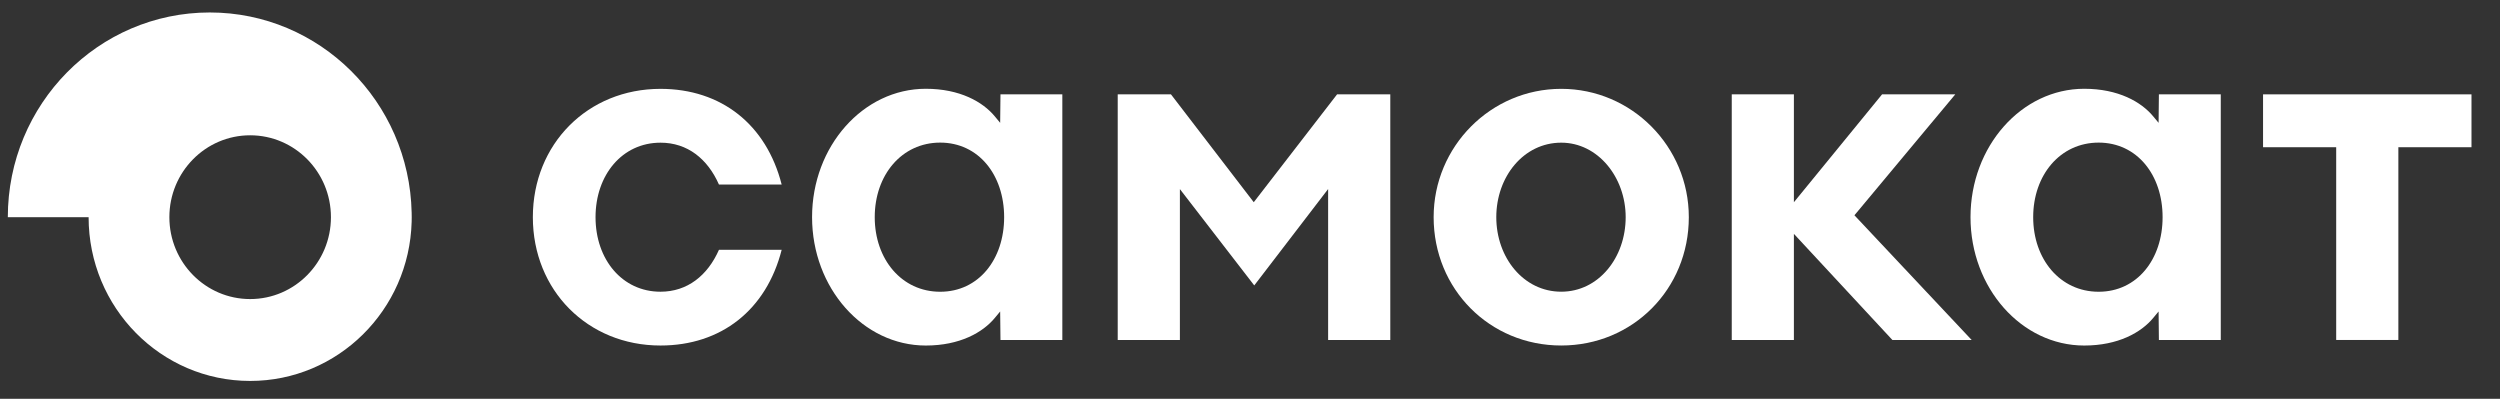
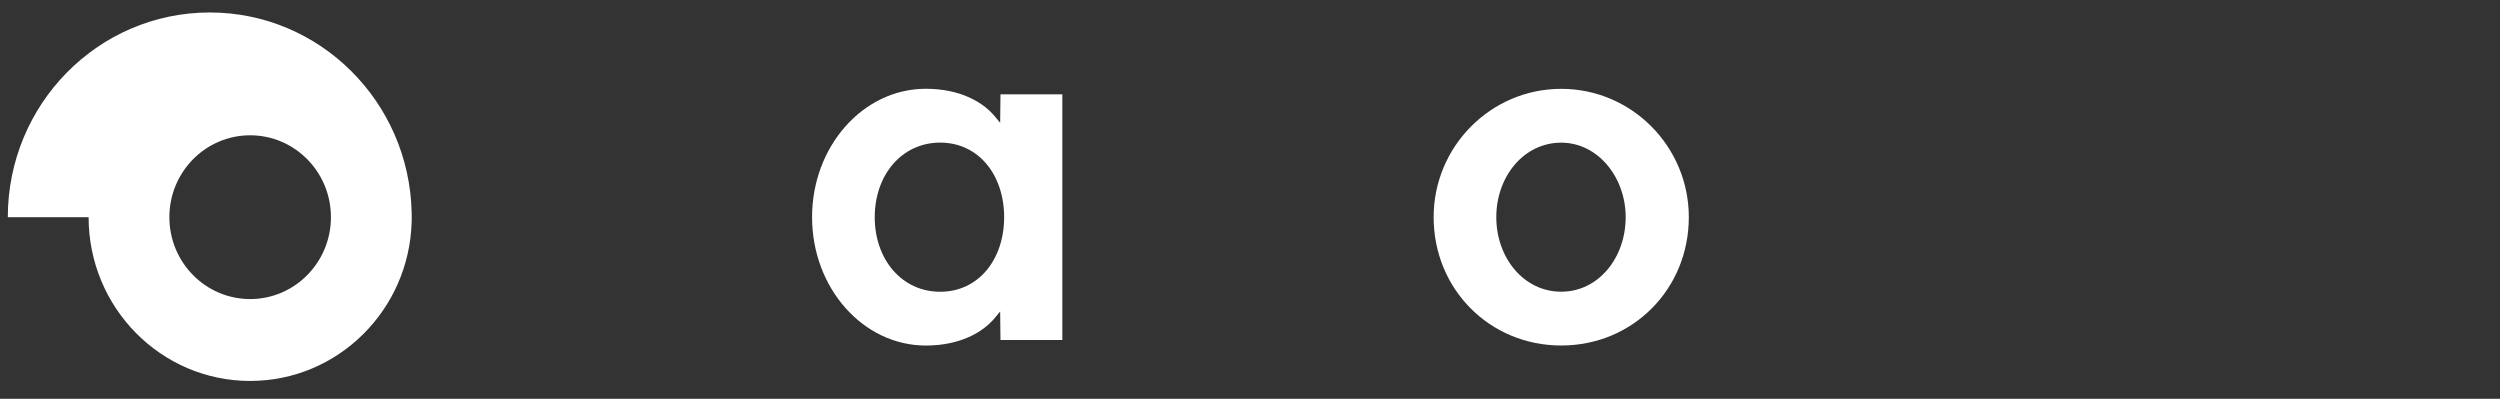
<svg xmlns="http://www.w3.org/2000/svg" width="163" height="26" viewBox="0 0 163 26" fill="none">
  <rect x="0" y="0" width="163" height="26" fill="#333333" stroke="none" />
  <path d="M26.84 13.862C26.684 6.628 20.85 0.813 13.678 0.813C6.406 0.813 0.51 6.789 0.51 14.16H5.777C5.777 20.056 10.492 24.837 16.31 24.837C22.03 24.837 26.684 20.217 26.84 14.459C26.842 14.361 26.844 14.26 26.844 14.16C26.844 14.061 26.842 13.96 26.84 13.862ZM16.31 19.499C13.402 19.499 11.043 17.108 11.043 14.16C11.043 11.212 13.402 8.821 16.31 8.821C19.218 8.821 21.577 11.212 21.577 14.16C21.577 17.108 19.218 19.499 16.31 19.499Z" fill="white" />
  <path d="M101.792 5.792C97.204 5.792 93.473 9.546 93.473 14.159C93.473 18.852 97.127 22.527 101.792 22.527C106.457 22.527 110.111 18.851 110.111 14.159C110.111 9.547 106.379 5.792 101.792 5.792ZM101.792 19.019C99.338 19.019 97.558 16.799 97.558 14.161C97.558 11.523 99.338 9.302 101.792 9.302C104.188 9.302 105.994 11.564 105.994 14.161C105.994 16.8 104.227 19.019 101.792 19.019Z" fill="white" />
  <path d="M65.231 6.149L65.211 8.009C65.211 8.009 65.022 7.781 64.866 7.593C64.081 6.639 62.578 5.788 60.361 5.788C56.274 5.788 52.947 9.542 52.947 14.155V14.159V14.161C52.947 18.775 56.273 22.529 60.361 22.529C62.578 22.529 64.081 21.678 64.866 20.724C65.022 20.536 65.211 20.308 65.211 20.308L65.231 22.168H69.264V14.16V6.149H65.231ZM65.47 14.163C65.47 16.903 63.813 19.022 61.3 19.022C58.788 19.022 57.033 16.903 57.033 14.163V14.16V14.157C57.033 11.417 58.787 9.298 61.3 9.298C63.813 9.298 65.47 11.417 65.47 14.157V14.16V14.163Z" fill="white" />
-   <path d="M140.76 6.149L140.74 8.009C140.74 8.009 140.551 7.781 140.395 7.593C139.61 6.639 138.107 5.788 135.89 5.788C131.803 5.788 128.477 9.542 128.477 14.155V14.159V14.161C128.477 18.775 131.802 22.529 135.89 22.529C138.107 22.529 139.61 21.678 140.395 20.724C140.551 20.536 140.74 20.308 140.74 20.308L140.76 22.168H144.794V14.16V6.149H140.76ZM141.001 14.163C141.001 16.903 139.344 19.022 136.831 19.022C134.319 19.022 132.564 16.903 132.564 14.163V14.16V14.157C132.564 11.417 134.318 9.298 136.831 9.298C139.344 9.298 141.001 11.417 141.001 14.157V14.16V14.163Z" fill="white" />
-   <path d="M46.876 12.033H50.965C49.967 8.12 47.029 5.793 43.062 5.793C38.318 5.793 34.742 9.39 34.742 14.16C34.742 18.931 38.318 22.528 43.062 22.528C47.029 22.528 49.966 20.201 50.965 16.288H46.876C46.136 17.962 44.82 19.02 43.063 19.02C40.57 19.02 38.829 16.92 38.829 14.162C38.829 11.404 40.57 9.303 43.063 9.303C44.822 9.301 46.137 10.358 46.876 12.033Z" fill="white" />
-   <path d="M76.347 6.152H72.875V22.166H76.929V12.329L81.777 18.61L86.594 12.325V22.166H90.647V6.152H87.177L81.745 13.185L76.347 6.152Z" fill="white" />
-   <path d="M127.484 6.152H122.711L116.962 13.185V6.152H112.91V22.166H116.962V15.248L123.383 22.166H128.552L120.909 14.036L127.484 6.152Z" fill="white" />
-   <path d="M152.32 22.166H156.373V9.599H161.141V6.152H147.551V9.599H152.32V22.166Z" fill="white" />
</svg>